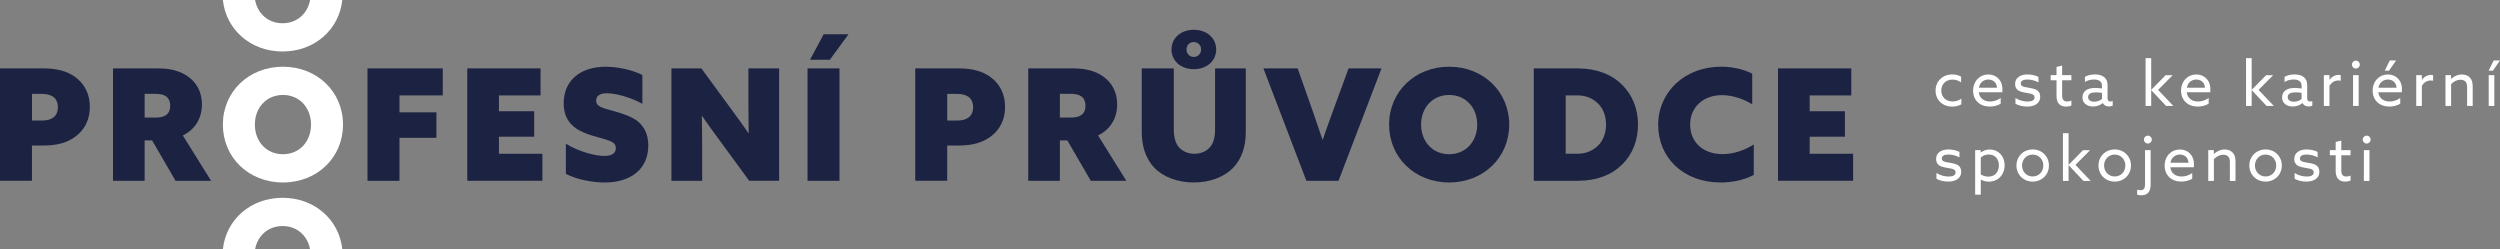
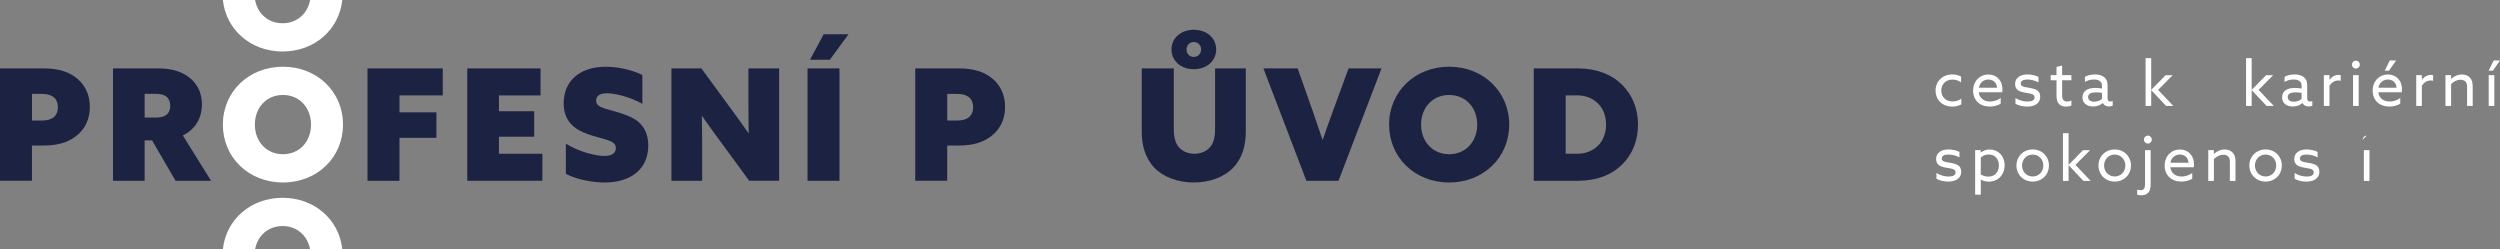
<svg xmlns="http://www.w3.org/2000/svg" id="a" data-name="Vrstva 1" viewBox="0 0 707.93 70.59">
  <rect x="0" y="0" width="707.93" height="70.59" fill="#808080" stroke="none" />
  <defs>
    <style>
      .b {
        fill: #1c2242;
      }

      .c {
        fill: #FFFFFF;
      }
    </style>
  </defs>
  <g>
    <path class="c" d="M552.79,30.18c-2.76,0-4.69-1.91-4.69-4.53s1.98-4.57,4.73-4.57c.9,0,1.81.21,2.5.62v1.63c-.66-.48-1.49-.8-2.41-.8-1.91,0-3.2,1.29-3.2,3.12s1.31,3.08,3.2,3.08c.97,0,1.86-.32,2.48-.81v1.61c-.71.44-1.66.65-2.6.65Z" />
    <path class="c" d="M563.46,30.18c-2.76,0-4.73-1.75-4.73-4.51s1.95-4.58,4.32-4.58c2.14,0,3.98,1.49,3.98,4.23,0,.27-.02.62-.04.81h-6.66c.21,1.68,1.49,2.62,3.22,2.62,1.13,0,2.16-.41,2.99-1.01v1.63c-.8.51-2,.81-3.1.81ZM565.5,24.84c-.12-1.7-1.36-2.32-2.46-2.32-1.2,0-2.41.76-2.67,2.32h5.13Z" />
    <path class="c" d="M570.72,29.39v-1.65c1.03.69,2.35,1.01,3.45,1.01,1.19,0,1.96-.35,1.96-1.19,0-.5-.27-.81-1.03-1.01-.76-.2-2.25-.32-3.15-.71-.9-.39-1.33-1.1-1.33-2.07,0-1.75,1.49-2.69,3.49-2.69,1.1,0,2.32.27,3.12.69v1.56c-.97-.55-2.16-.81-3.13-.81-1.1,0-1.88.34-1.88,1.12,0,.53.34.83,1.17,1.01s2.14.3,3.01.67c.87.37,1.33,1.04,1.33,2.12,0,1.86-1.68,2.74-3.65,2.74-1.12,0-2.42-.23-3.36-.8Z" />
    <path class="c" d="M580.7,21.28h1.65v-2.32l1.59-.39v2.71h2.62v1.45h-2.62v4.3c0,1.15.46,1.72,1.4,1.72.44,0,.88-.12,1.22-.27v1.4c-.37.18-.96.3-1.56.3-1.79,0-2.65-1.1-2.65-3.01v-4.44h-1.65v-1.45Z" />
    <path class="c" d="M597.22,30.15c-.81,0-1.43-.34-1.73-.96h-.04c-.6.51-1.56.97-2.74.97-1.7,0-3.01-.92-3.01-2.57,0-1.84,1.45-2.69,3.59-2.69.6,0,1.29.07,1.93.16v-.73c0-1.26-.83-1.82-2.32-1.82-1.03,0-1.91.32-2.51.71v-1.45c.62-.39,1.59-.69,2.8-.69,2.32,0,3.61,1.06,3.61,3.01v3.75c0,.48.19.9.85.9.23,0,.44-.05.6-.14v1.35c-.27.09-.62.19-1.03.19ZM595.22,28.02v-1.73c-.53-.09-1.22-.14-1.75-.14-1.17,0-2.18.32-2.18,1.34,0,.9.78,1.31,1.72,1.31.85,0,1.68-.3,2.21-.78Z" />
    <path class="c" d="M607.57,16.47h1.59v8.92l.04.02,4.05-4.12h2l-4.14,4.16,4.32,4.55h-2.05l-4.18-4.44-.04.02v4.42h-1.59v-13.52Z" />
-     <path class="c" d="M622.35,30.18c-2.76,0-4.73-1.75-4.73-4.51s1.95-4.58,4.32-4.58c2.14,0,3.98,1.49,3.98,4.23,0,.27-.02.62-.04.81h-6.66c.21,1.68,1.49,2.62,3.22,2.62,1.13,0,2.16-.41,2.99-1.01v1.63c-.8.51-2,.81-3.1.81ZM624.39,24.84c-.12-1.7-1.36-2.32-2.46-2.32-1.2,0-2.41.76-2.67,2.32h5.13Z" />
    <path class="c" d="M636.02,16.47h1.59v8.92l.04.02,4.05-4.12h2l-4.14,4.16,4.32,4.55h-2.05l-4.18-4.44-.04.02v4.42h-1.59v-13.52Z" />
    <path class="c" d="M653.75,30.15c-.81,0-1.43-.34-1.73-.96h-.04c-.6.51-1.56.97-2.74.97-1.7,0-3.01-.92-3.01-2.57,0-1.84,1.45-2.69,3.59-2.69.6,0,1.29.07,1.93.16v-.73c0-1.26-.83-1.82-2.32-1.82-1.03,0-1.91.32-2.51.71v-1.45c.62-.39,1.59-.69,2.8-.69,2.32,0,3.61,1.06,3.61,3.01v3.75c0,.48.19.9.85.9.23,0,.44-.05.6-.14v1.35c-.27.09-.62.19-1.03.19ZM651.75,28.02v-1.73c-.53-.09-1.22-.14-1.75-.14-1.17,0-2.18.32-2.18,1.34,0,.9.78,1.31,1.72,1.31.85,0,1.68-.3,2.21-.78Z" />
    <path class="c" d="M658.05,21.28h1.59v1.27l.04.02c.6-.85,1.56-1.36,2.58-1.36.18,0,.37.02.57.07v1.58c-.21-.05-.42-.07-.62-.07-1.19,0-2.02.6-2.57,1.54v5.66h-1.59v-8.71Z" />
    <path class="c" d="M666,18.29c0-.62.5-1.12,1.11-1.12s1.12.5,1.12,1.12-.5,1.12-1.12,1.12-1.11-.5-1.11-1.12ZM666.32,21.28h1.59v8.71h-1.59v-8.71Z" />
    <path class="c" d="M676.6,30.18c-2.76,0-4.73-1.75-4.73-4.51s1.95-4.58,4.32-4.58c2.14,0,3.98,1.49,3.98,4.23,0,.27-.02.62-.04.81h-6.66c.21,1.68,1.49,2.62,3.22,2.62,1.13,0,2.16-.41,2.99-1.01v1.63c-.8.51-2,.81-3.1.81ZM678.64,24.84c-.12-1.7-1.36-2.32-2.46-2.32-1.2,0-2.41.76-2.67,2.32h5.13ZM675.29,20.02l1.43-2.9h1.79l-2.02,2.9h-1.2Z" />
    <path class="c" d="M684.21,21.28h1.59v1.27l.04.02c.6-.85,1.56-1.36,2.58-1.36.18,0,.37.02.57.07v1.58c-.21-.05-.42-.07-.62-.07-1.19,0-2.02.6-2.57,1.54v5.66h-1.59v-8.71Z" />
    <path class="c" d="M692.48,21.28h1.59v1.03l.04.02c.74-.69,1.81-1.24,3.04-1.24.94,0,1.7.3,2.27.9.57.6.78,1.4.78,2.55v5.45h-1.59v-5.27c0-.74-.11-1.27-.46-1.63-.35-.35-.85-.51-1.4-.51-.99,0-2.02.53-2.67,1.26v6.16h-1.59v-8.71Z" />
    <path class="c" d="M704.71,20.02l1.43-2.9h1.79l-2.02,2.9h-1.2ZM704.73,21.28h1.59v8.71h-1.59v-8.71Z" />
    <path class="c" d="M548.35,50.63v-1.65c1.03.69,2.35,1.01,3.45,1.01,1.19,0,1.96-.35,1.96-1.19,0-.5-.27-.81-1.03-1.01-.76-.2-2.25-.32-3.15-.71-.9-.39-1.33-1.1-1.33-2.07,0-1.75,1.49-2.69,3.49-2.69,1.1,0,2.32.27,3.12.69v1.56c-.97-.55-2.16-.81-3.13-.81-1.1,0-1.88.34-1.88,1.12,0,.53.34.83,1.17,1.01s2.14.3,3.01.67c.87.37,1.33,1.04,1.33,2.12,0,1.86-1.68,2.74-3.65,2.74-1.12,0-2.42-.23-3.36-.8Z" />
    <path class="c" d="M559.3,42.52h1.58v.64l.04.02c.64-.5,1.49-.85,2.53-.85,2.32,0,4.2,1.77,4.2,4.48s-1.88,4.62-4.48,4.62c-.87,0-1.59-.21-2.23-.57l-.04.02v4.25h-1.59v-12.6ZM563.04,50.02c1.86,0,2.99-1.34,2.99-3.17s-1.11-3.1-2.88-3.1c-.92,0-1.7.35-2.25.87v4.76c.55.37,1.33.64,2.14.64Z" />
    <path class="c" d="M571,46.87c0-2.57,1.96-4.55,4.6-4.55s4.6,1.98,4.6,4.55-1.96,4.55-4.6,4.55-4.6-1.98-4.6-4.55ZM578.61,46.87c0-1.75-1.27-3.1-3.01-3.1s-3.01,1.35-3.01,3.1,1.27,3.1,3.01,3.1,3.01-1.34,3.01-3.1Z" />
    <path class="c" d="M584.17,37.71h1.59v8.92l.04.02,4.05-4.12h2l-4.14,4.16,4.32,4.55h-2.05l-4.18-4.44-.04.02v4.42h-1.59v-13.52Z" />
    <path class="c" d="M594.23,46.87c0-2.57,1.96-4.55,4.6-4.55s4.6,1.98,4.6,4.55-1.96,4.55-4.6,4.55-4.6-1.98-4.6-4.55ZM601.84,46.87c0-1.75-1.27-3.1-3.01-3.1s-3.01,1.35-3.01,3.1,1.27,3.1,3.01,3.1,3.01-1.34,3.01-3.1Z" />
    <path class="c" d="M609,42.52v9.7c0,1.98-.76,3.08-2.69,3.08-.44,0-.81-.05-1.13-.18v-1.4c.32.07.67.14.97.14,1.01,0,1.26-.66,1.26-1.65v-9.7h1.59ZM607.09,39.53c0-.62.5-1.12,1.12-1.12s1.12.5,1.12,1.12-.5,1.12-1.12,1.12-1.12-.5-1.12-1.12Z" />
    <path class="c" d="M617.7,51.42c-2.76,0-4.73-1.75-4.73-4.51s1.95-4.58,4.32-4.58c2.14,0,3.98,1.49,3.98,4.23,0,.27-.02.62-.04.81h-6.66c.21,1.68,1.49,2.62,3.22,2.62,1.13,0,2.16-.41,2.99-1.01v1.63c-.8.51-2,.81-3.1.81ZM619.73,46.08c-.12-1.7-1.36-2.32-2.46-2.32-1.2,0-2.41.76-2.67,2.32h5.13Z" />
    <path class="c" d="M625.31,42.52h1.59v1.03l.04.02c.74-.69,1.81-1.24,3.04-1.24.94,0,1.7.3,2.27.9.57.6.78,1.4.78,2.55v5.45h-1.59v-5.27c0-.74-.11-1.27-.46-1.63-.35-.35-.85-.51-1.4-.51-.99,0-2.02.53-2.67,1.26v6.16h-1.59v-8.71Z" />
    <path class="c" d="M636.95,46.87c0-2.57,1.96-4.55,4.6-4.55s4.6,1.98,4.6,4.55-1.96,4.55-4.6,4.55-4.6-1.98-4.6-4.55ZM644.56,46.87c0-1.75-1.27-3.1-3.01-3.1s-3.01,1.35-3.01,3.1,1.27,3.1,3.01,3.1,3.01-1.34,3.01-3.1Z" />
    <path class="c" d="M649.77,50.63v-1.65c1.03.69,2.35,1.01,3.45,1.01,1.19,0,1.96-.35,1.96-1.19,0-.5-.27-.81-1.03-1.01-.76-.2-2.25-.32-3.15-.71-.9-.39-1.33-1.1-1.33-2.07,0-1.75,1.49-2.69,3.49-2.69,1.1,0,2.32.27,3.12.69v1.56c-.97-.55-2.16-.81-3.13-.81-1.1,0-1.88.34-1.88,1.12,0,.53.34.83,1.17,1.01s2.14.3,3.01.67c.87.37,1.33,1.04,1.33,2.12,0,1.86-1.68,2.74-3.65,2.74-1.12,0-2.42-.23-3.36-.8Z" />
-     <path class="c" d="M659.75,42.52h1.65v-2.32l1.59-.39v2.71h2.62v1.45h-2.62v4.3c0,1.15.46,1.72,1.4,1.72.44,0,.88-.12,1.22-.27v1.4c-.37.18-.96.3-1.56.3-1.79,0-2.65-1.1-2.65-3.01v-4.44h-1.65v-1.45Z" />
-     <path class="c" d="M669.06,39.53c0-.62.5-1.12,1.12-1.12s1.11.5,1.11,1.12-.5,1.12-1.11,1.12-1.12-.5-1.12-1.12ZM669.38,42.52h1.59v8.71h-1.59v-8.71Z" />
+     <path class="c" d="M669.06,39.53c0-.62.5-1.12,1.12-1.12ZM669.38,42.52h1.59v8.71h-1.59v-8.71Z" />
  </g>
  <g>
    <path class="b" d="M0,19.37h12.3c3.69,0,6.68.7,9.14,2.55s4,4.66,4,8.35-1.54,6.5-4,8.35-5.45,2.59-9.14,2.59h-3.25v9.97H0v-31.82ZM11.56,34.14c1.76,0,2.72-.26,3.56-.88s1.27-1.67,1.27-2.9-.44-2.29-1.27-2.9-1.8-.88-3.56-.88h-2.5v7.56h2.5Z" />
    <path class="b" d="M32,19.37h12.79c3.47,0,6.28.7,8.61,2.42,2.33,1.71,3.78,4.35,3.78,7.78,0,4.04-2.02,7.12-5.41,8.79l8,12.83h-10.06l-6.64-11.43h-2.11v11.43h-8.96v-31.82ZM43.86,33.3c1.58,0,2.46-.22,3.21-.75s1.14-1.49,1.14-2.59-.4-2.11-1.14-2.64-1.63-.75-3.21-.75h-2.9v6.72h2.9Z" />
    <path class="c" d="M63.11,35.28c0-9.27,7.29-16.39,17.01-16.39s17.01,7.12,17.01,16.39-7.25,16.39-17.01,16.39-17.01-7.12-17.01-16.39ZM88.07,35.28c0-4.75-3.21-8.39-7.95-8.39s-7.95,3.65-7.95,8.39,3.21,8.39,7.95,8.39,7.95-3.65,7.95-8.39Z" />
    <path class="b" d="M104.07,19.37h21.31v7.65h-12.26v4.79h10.46v7.21h-10.46v12.17h-9.05v-31.82Z" />
    <path class="b" d="M132.33,19.37h20.74v7.65h-11.78v4.48h9.98v7.21h-9.98v4.83h12.3v7.65h-21.27v-31.82Z" />
    <path class="b" d="M171.14,44.16c2.02,0,3.25-.7,3.25-2.24,0-1.19-.79-1.76-2.68-2.37s-5.89-1.41-8.35-3.03c-2.46-1.62-3.74-3.91-3.74-7.25,0-6.5,4.7-10.37,11.91-10.37,3.25,0,7.38.83,10.37,2.33v8.17c-3.82-2.11-7.91-2.99-10.06-2.99-1.93,0-3.03.7-3.03,2.07,0,1.19.83,1.76,2.68,2.33,1.85.57,5.8,1.41,8.31,2.99s3.78,4.13,3.78,7.38c0,6.68-4.92,10.5-12.35,10.5-3.38,0-7.73-.79-10.99-2.42v-8.57c4.04,2.5,8.7,3.47,10.9,3.47Z" />
    <path class="b" d="M190.13,19.37h8.48l8.44,11.51c1.76,2.37,3.3,4.53,4.88,6.81h.09c-.04-2.72-.09-5.45-.09-8.13v-10.2h8.7v31.82h-8.48l-8.44-11.51c-1.76-2.37-3.3-4.53-4.88-6.81h-.09c.04,2.72.09,5.45.09,8.13v10.2h-8.7v-31.82Z" />
    <path class="b" d="M228.67,19.37h9.05v31.82h-9.05v-31.82ZM229.37,16.91l3.87-7.21h7.03l-5.27,7.21h-5.62Z" />
    <path class="b" d="M259.17,19.37h12.3c3.69,0,6.68.7,9.14,2.55s4,4.66,4,8.35-1.54,6.5-4,8.35-5.45,2.59-9.14,2.59h-3.25v9.97h-9.05v-31.82ZM270.73,34.14c1.76,0,2.72-.26,3.56-.88s1.27-1.67,1.27-2.9-.44-2.29-1.27-2.9-1.8-.88-3.56-.88h-2.5v7.56h2.5Z" />
-     <path class="b" d="M291.17,19.37h12.79c3.47,0,6.28.7,8.61,2.42,2.33,1.71,3.78,4.35,3.78,7.78,0,4.04-2.02,7.12-5.41,8.79l8,12.83h-10.06l-6.64-11.43h-2.11v11.43h-8.96v-31.82ZM303.03,33.3c1.58,0,2.46-.22,3.21-.75s1.14-1.49,1.14-2.59-.4-2.11-1.14-2.64-1.63-.75-3.21-.75h-2.9v6.72h2.9Z" />
    <path class="b" d="M332.39,19.37v17.27c0,2.29.48,3.96,1.49,5.1,1.01,1.1,2.46,1.8,4.35,1.8s3.34-.7,4.35-1.8c1.01-1.1,1.49-2.77,1.49-5.1v-17.27h8.7v18.06c0,3.78-1.01,7.38-3.52,10.02s-6.59,4.22-11.21,4.22-8.7-1.58-11.21-4.22-3.52-6.33-3.52-10.02v-18.06h9.05ZM331.73,14.01c0-3.21,2.64-5.58,6.33-5.58s6.33,2.37,6.33,5.58-2.64,5.58-6.33,5.58-6.33-2.37-6.33-5.58ZM340.12,14.01c0-1.19-.88-2.11-2.07-2.11s-2.07.92-2.07,2.11.88,2.11,2.07,2.11,2.07-.92,2.07-2.11Z" />
    <path class="b" d="M357.75,19.37h9.71l4.39,12.44c.92,2.64,1.8,5.19,2.64,7.73h.09c.88-2.59,1.85-5.32,2.77-7.82l4.53-12.35h9.32l-12.17,31.82h-9.1l-12.17-31.82Z" />
    <path class="b" d="M393.35,35.28c0-9.27,7.29-16.39,17.01-16.39s17.01,7.12,17.01,16.39-7.25,16.39-17.01,16.39-17.01-7.12-17.01-16.39ZM418.31,35.28c0-4.75-3.21-8.39-7.95-8.39s-7.95,3.65-7.95,8.39,3.21,8.39,7.95,8.39,7.95-3.65,7.95-8.39Z" />
    <path class="b" d="M434.31,19.37h12.48c5.27,0,9.54,1.67,12.48,4.57s4.57,6.77,4.57,11.34c0,4.31-1.45,8.26-4.39,11.21-2.94,2.94-7.12,4.7-12.61,4.7h-12.52v-31.82ZM452.5,41.26c1.49-1.45,2.29-3.6,2.29-5.98s-.79-4.53-2.29-5.98c-1.49-1.45-3.43-2.29-5.8-2.29h-3.34v16.52h3.34c2.37,0,4.31-.83,5.8-2.29Z" />
-     <path class="b" d="M487.22,51.67c-10.55,0-17.67-7.03-17.67-16.3s7.47-16.48,17.8-16.48c3.25,0,6.37.7,8.83,1.98v8.66c-2.37-1.45-5.49-2.59-8.57-2.59-5.36,0-9.01,3.47-9.01,8.31s3.43,8.39,9.23,8.39c3.08,0,6.2-1.1,8.79-2.72v8.61c-2.68,1.45-6.2,2.15-9.4,2.15Z" />
-     <path class="b" d="M503.49,19.37h20.74v7.65h-11.78v4.48h9.98v7.21h-9.98v4.83h12.3v7.65h-21.27v-31.82Z" />
  </g>
  <g>
    <path class="c" d="M80.02,64.01c-4.12,0-7.08,2.75-7.79,6.58h-9.12c.88-8.37,7.84-14.58,16.91-14.58s16.03,6.21,16.91,14.58h-9.12c-.71-3.83-3.67-6.58-7.79-6.58Z" />
    <path class="c" d="M80.02,6.58c-4.12,0-7.08-2.75-7.79-6.58h-9.12c.88,8.37,7.84,14.58,16.91,14.58s16.03-6.21,16.91-14.58h-9.12c-.71,3.83-3.67,6.58-7.79,6.58Z" />
  </g>
</svg>